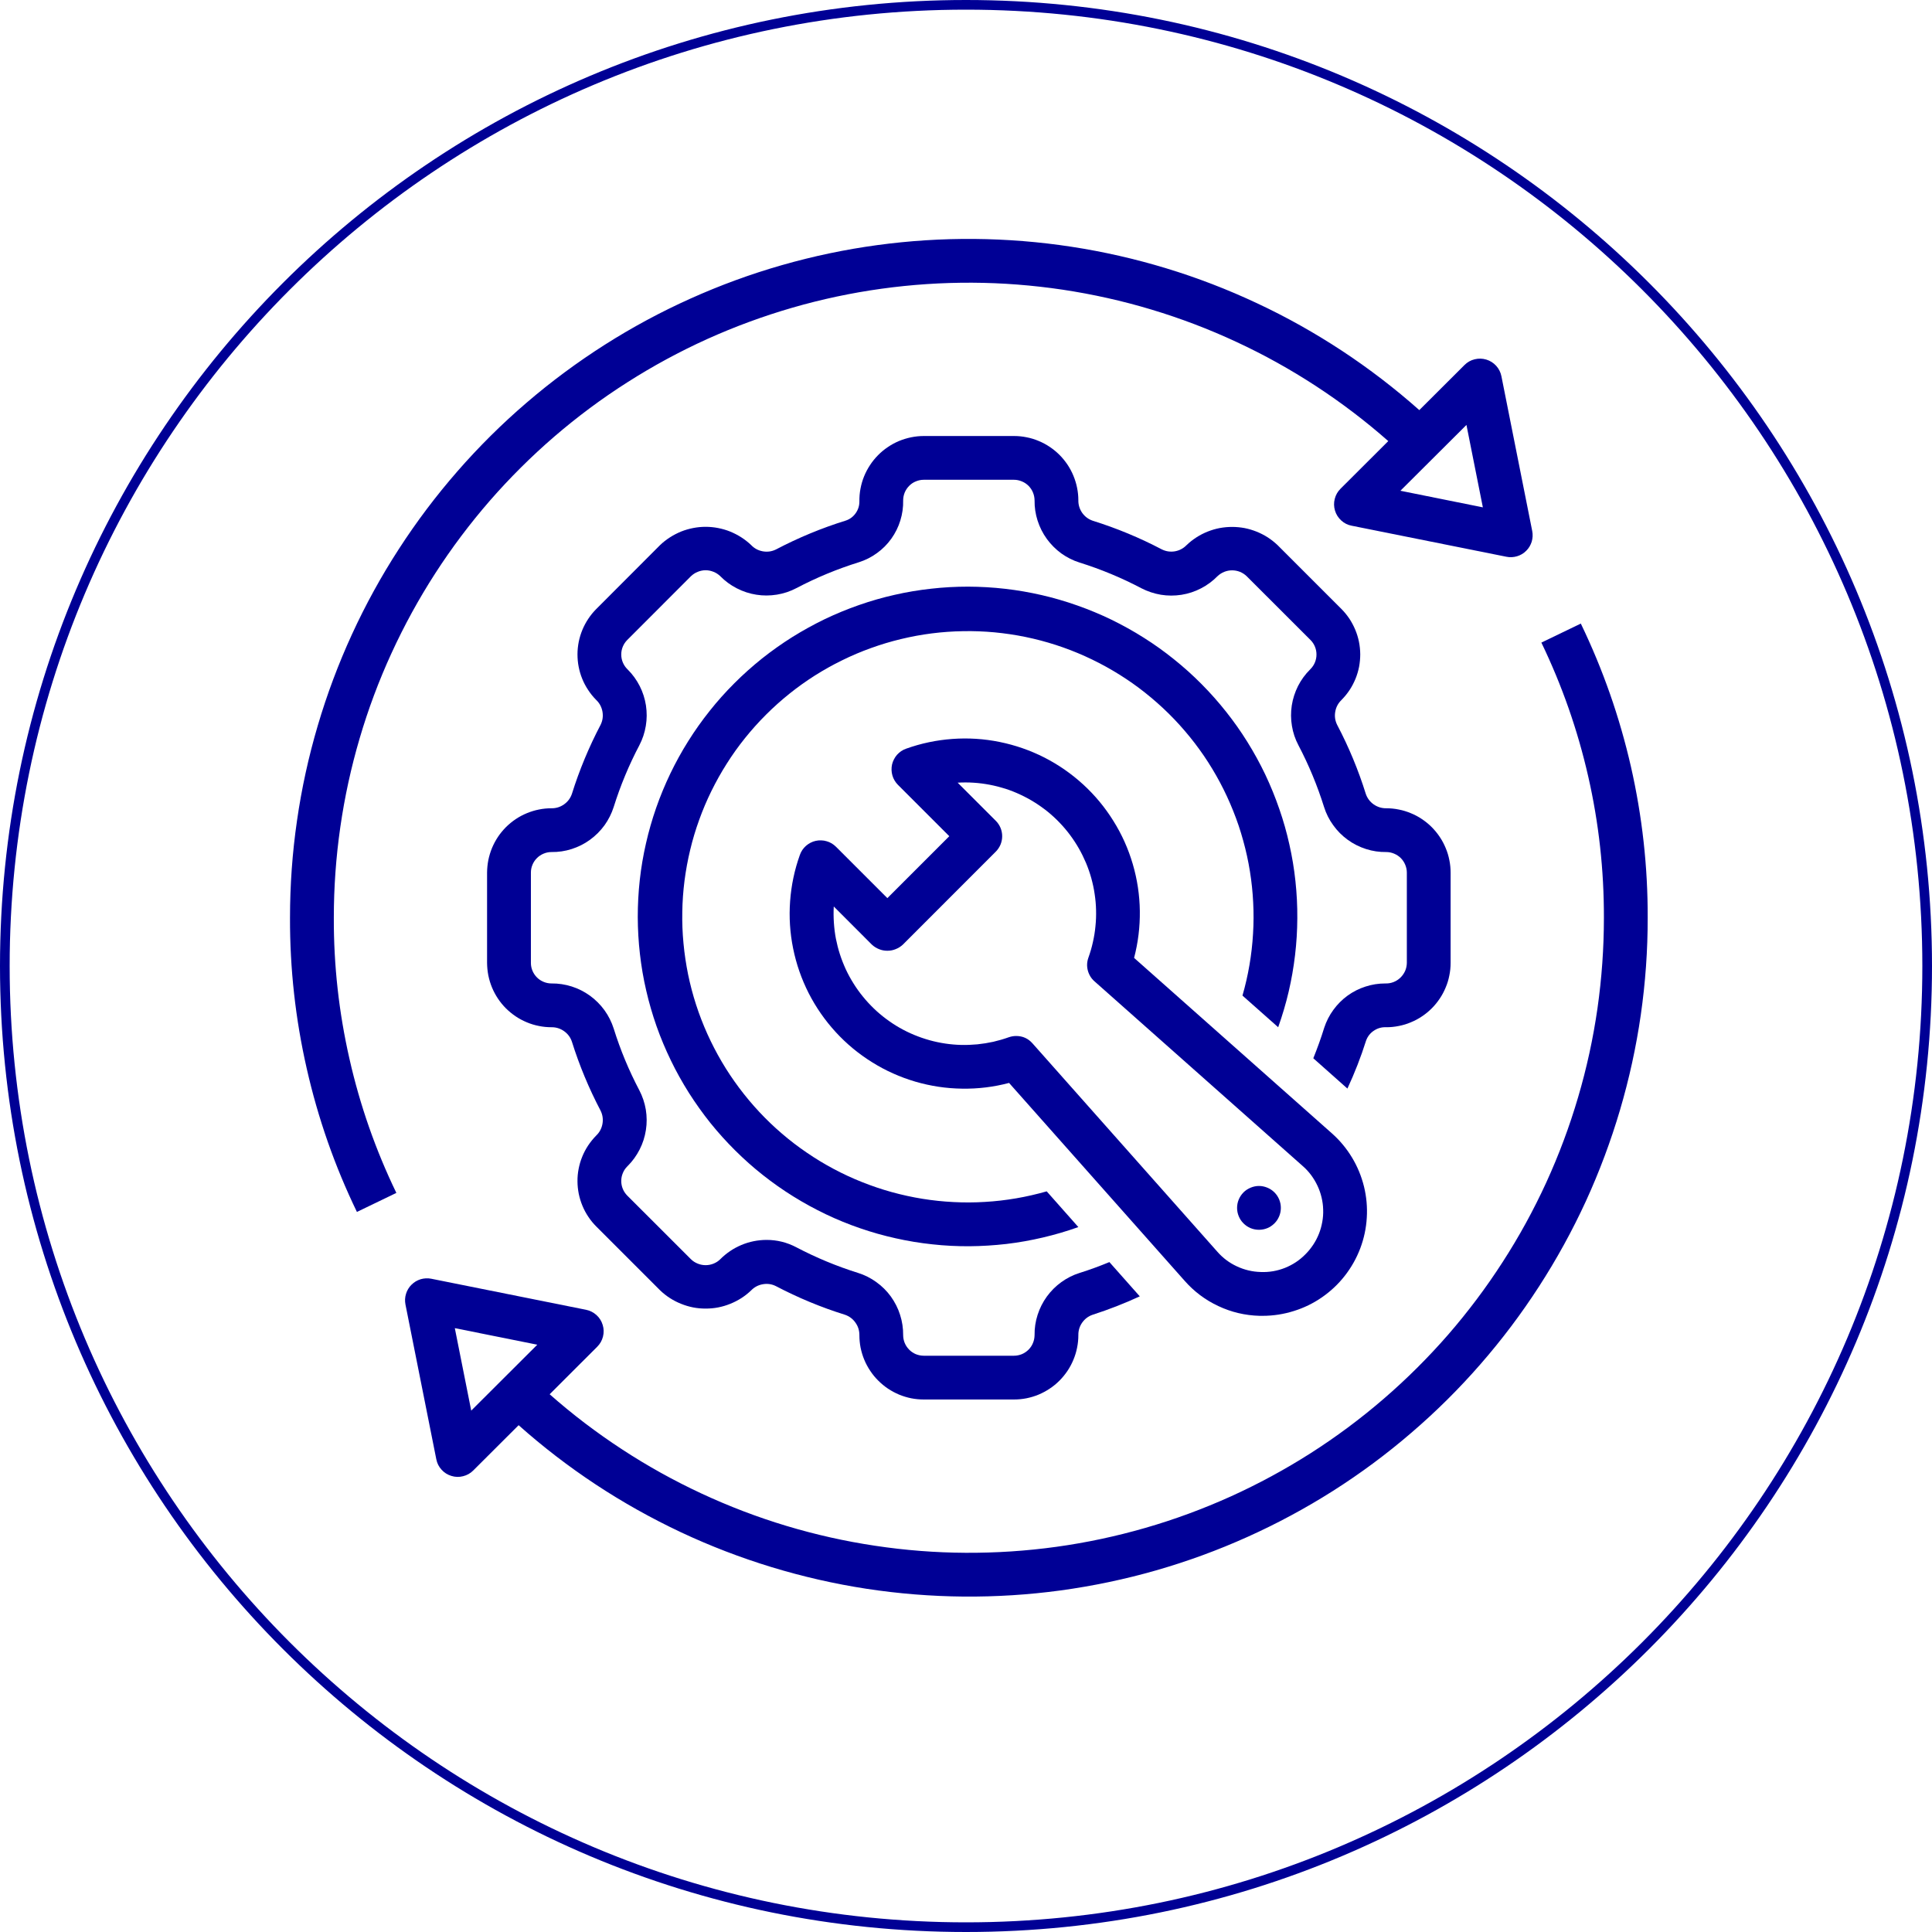
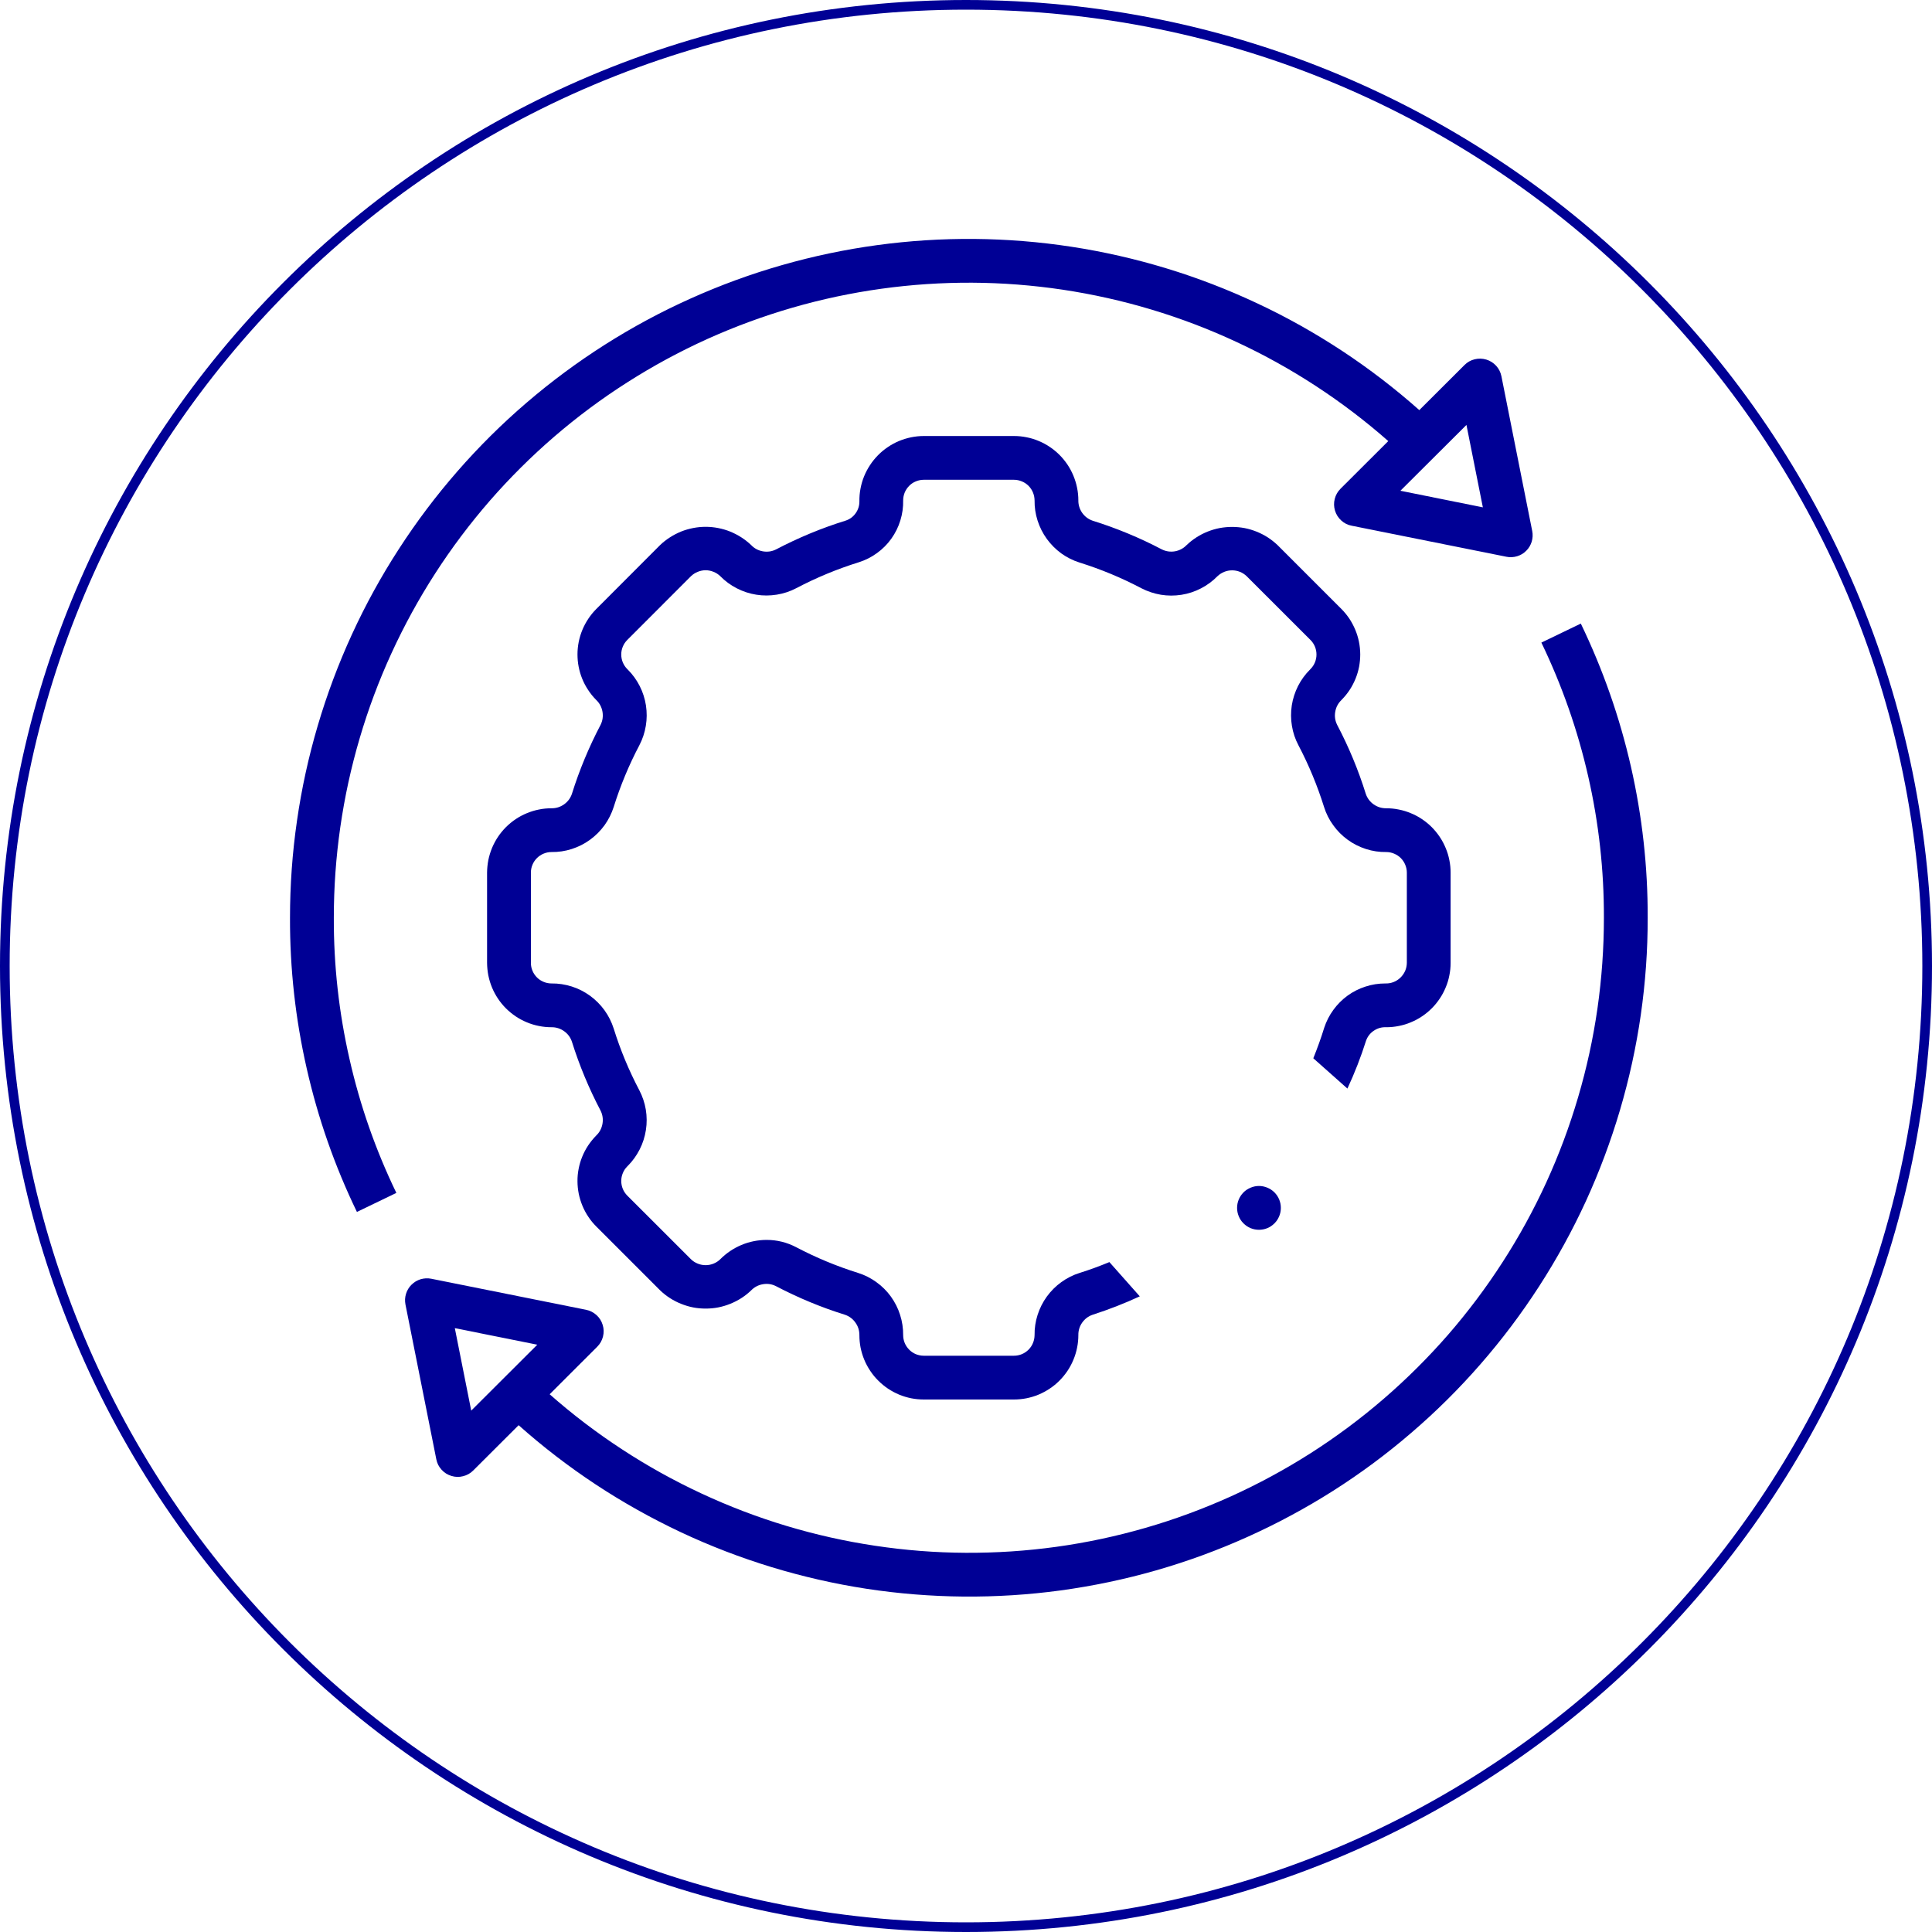
<svg xmlns="http://www.w3.org/2000/svg" width="200" zoomAndPan="magnify" viewBox="0 0 150 150" height="200" preserveAspectRatio="xMidYMid meet" version="1.0">
  <defs>
    <clipPath id="dabb284a79">
      <path d="M 75 0 C 33.578 0 0 33.578 0 75 C 0 116.422 33.578 150 75 150 C 116.422 150 150 116.422 150 75 C 150 33.578 116.422 0 75 0 Z M 75 0 " clip-rule="nonzero" />
    </clipPath>
    <clipPath id="fe9dfcf0b5">
      <path d="M 22.516 18 L 119 18 L 119 95 L 22.516 95 Z M 22.516 18 " clip-rule="nonzero" />
    </clipPath>
  </defs>
  <g clip-path="url(#dabb284a79)">
    <path stroke-linecap="butt" transform="matrix(0.75, 0, 0, 0.75, 0, 0)" fill="none" stroke-linejoin="miter" d="M 100 -0 C 44.771 -0 -0 44.771 -0 100 C -0 155.229 44.771 200 100 200 C 155.229 200 200 155.229 200 100 C 200 44.771 155.229 -0 100 -0 Z M 100 -0 " stroke="#000095" stroke-width="2" stroke-opacity="1" stroke-miterlimit="4" />
  </g>
  <path fill="#000095" d="M 119.672 49.891 C 121.277 53.223 122.492 56.691 123.312 60.297 C 124.133 63.902 124.535 67.555 124.527 71.254 C 124.527 73.613 124.359 75.961 124.027 78.293 C 123.691 80.629 123.191 82.93 122.523 85.191 C 121.859 87.453 121.035 89.656 120.055 91.801 C 119.07 93.949 117.941 96.012 116.66 97.992 C 115.383 99.977 113.969 101.855 112.422 103.637 C 110.871 105.414 109.203 107.074 107.418 108.613 C 105.633 110.152 103.742 111.559 101.754 112.828 C 99.766 114.094 97.695 115.215 95.547 116.188 C 93.398 117.156 91.191 117.973 88.926 118.625 C 86.656 119.281 84.355 119.77 82.02 120.094 C 79.684 120.418 77.336 120.57 74.977 120.559 C 72.617 120.547 70.273 120.363 67.941 120.012 C 65.609 119.664 63.312 119.148 61.055 118.469 C 58.793 117.789 56.598 116.949 54.457 115.953 C 52.32 114.957 50.262 113.816 48.289 112.523 C 46.316 111.234 44.441 109.809 42.676 108.25 L 46.367 104.562 C 46.59 104.34 46.738 104.078 46.816 103.773 C 46.891 103.469 46.887 103.168 46.793 102.867 C 46.703 102.566 46.543 102.312 46.312 102.102 C 46.078 101.891 45.809 101.754 45.5 101.691 L 33.484 99.281 C 33.344 99.254 33.207 99.242 33.066 99.25 C 32.926 99.258 32.789 99.281 32.656 99.32 C 32.523 99.363 32.395 99.418 32.277 99.488 C 32.156 99.562 32.047 99.648 31.949 99.746 C 31.848 99.844 31.762 99.953 31.691 100.074 C 31.617 100.195 31.562 100.32 31.523 100.453 C 31.48 100.59 31.457 100.727 31.449 100.867 C 31.445 101.004 31.453 101.145 31.48 101.281 L 33.875 113.297 C 33.934 113.605 34.07 113.875 34.281 114.105 C 34.492 114.34 34.746 114.5 35.047 114.59 C 35.348 114.684 35.648 114.691 35.953 114.613 C 36.254 114.539 36.52 114.391 36.742 114.168 L 40.266 110.652 C 42.152 112.332 44.152 113.867 46.258 115.258 C 48.367 116.648 50.566 117.879 52.852 118.957 C 55.137 120.031 57.488 120.934 59.906 121.672 C 62.32 122.406 64.777 122.969 67.273 123.352 C 69.773 123.734 72.285 123.934 74.809 123.957 C 77.336 123.977 79.852 123.82 82.352 123.48 C 84.855 123.137 87.32 122.621 89.75 121.926 C 92.18 121.23 94.547 120.363 96.848 119.328 C 99.152 118.293 101.371 117.098 103.504 115.746 C 105.637 114.391 107.66 112.891 109.574 111.242 C 111.492 109.598 113.281 107.824 114.941 105.918 C 116.602 104.016 118.117 102.004 119.488 99.883 C 120.859 97.762 122.074 95.551 123.129 93.258 C 124.18 90.961 125.062 88.602 125.777 86.18 C 126.492 83.754 127.031 81.293 127.391 78.793 C 127.75 76.293 127.93 73.781 127.926 71.254 C 127.938 67.301 127.504 63.395 126.629 59.539 C 125.75 55.684 124.453 51.977 122.734 48.414 Z M 36.586 109.52 L 35.312 103.117 L 41.715 104.402 Z M 36.586 109.52 " fill-opacity="1" fill-rule="nonzero" />
  <g clip-path="url(#fe9dfcf0b5)">
    <path fill="#000095" d="M 30.773 92.617 C 29.164 89.289 27.949 85.82 27.133 82.211 C 26.312 78.605 25.906 74.953 25.918 71.254 C 25.918 68.895 26.086 66.547 26.422 64.215 C 26.758 61.879 27.258 59.582 27.926 57.316 C 28.59 55.055 29.414 52.852 30.398 50.707 C 31.383 48.562 32.512 46.5 33.789 44.52 C 35.07 42.535 36.484 40.656 38.031 38.875 C 39.582 37.098 41.25 35.438 43.035 33.898 C 44.824 32.359 46.711 30.953 48.699 29.688 C 50.688 28.418 52.758 27.297 54.906 26.324 C 57.055 25.355 59.262 24.543 61.527 23.887 C 63.797 23.23 66.098 22.742 68.434 22.418 C 70.77 22.094 73.117 21.938 75.477 21.949 C 77.836 21.961 80.18 22.145 82.512 22.492 C 84.844 22.844 87.141 23.355 89.398 24.035 C 91.66 24.715 93.859 25.551 95.996 26.547 C 98.137 27.539 100.191 28.684 102.168 29.973 C 104.141 31.262 106.016 32.688 107.785 34.246 L 104.078 37.945 C 103.855 38.168 103.707 38.43 103.629 38.734 C 103.551 39.039 103.559 39.34 103.648 39.641 C 103.738 39.941 103.902 40.199 104.133 40.41 C 104.363 40.621 104.633 40.758 104.941 40.816 L 116.961 43.227 C 117.098 43.254 117.238 43.266 117.375 43.258 C 117.516 43.25 117.652 43.227 117.785 43.188 C 117.922 43.148 118.047 43.09 118.168 43.02 C 118.289 42.945 118.398 42.863 118.496 42.762 C 118.594 42.664 118.68 42.555 118.754 42.434 C 118.824 42.312 118.879 42.188 118.922 42.055 C 118.961 41.918 118.984 41.781 118.992 41.645 C 119 41.504 118.988 41.363 118.961 41.227 L 116.57 29.211 C 116.508 28.902 116.371 28.633 116.164 28.402 C 115.953 28.172 115.695 28.008 115.398 27.918 C 115.098 27.828 114.797 27.82 114.492 27.895 C 114.188 27.969 113.926 28.117 113.703 28.34 L 110.195 31.84 C 108.305 30.164 106.305 28.629 104.195 27.238 C 102.086 25.852 99.891 24.617 97.602 23.547 C 95.316 22.473 92.965 21.566 90.547 20.832 C 88.133 20.098 85.676 19.539 83.176 19.156 C 80.68 18.773 78.168 18.574 75.645 18.551 C 73.117 18.531 70.602 18.691 68.102 19.031 C 65.598 19.371 63.133 19.891 60.703 20.586 C 58.273 21.281 55.91 22.148 53.605 23.184 C 51.301 24.219 49.082 25.414 46.949 26.77 C 44.82 28.125 42.793 29.625 40.879 31.27 C 38.961 32.914 37.172 34.691 35.512 36.594 C 33.852 38.496 32.336 40.508 30.965 42.629 C 29.59 44.75 28.379 46.957 27.324 49.254 C 26.27 51.551 25.387 53.91 24.672 56.332 C 23.957 58.754 23.418 61.215 23.059 63.715 C 22.695 66.215 22.516 68.727 22.516 71.254 C 22.504 75.207 22.938 79.113 23.816 82.969 C 24.691 86.824 25.988 90.535 27.711 94.094 Z M 113.855 32.992 L 115.129 39.391 L 108.727 38.102 Z M 113.855 32.992 " fill-opacity="1" fill-rule="nonzero" />
  </g>
-   <path fill="#000095" d="M 97.785 102.16 C 97.867 102.16 97.953 102.16 98.035 102.16 C 98.859 102.16 99.66 102.035 100.445 101.789 C 101.23 101.547 101.961 101.191 102.637 100.723 C 103.312 100.254 103.906 99.699 104.41 99.051 C 104.918 98.402 105.316 97.695 105.609 96.926 C 105.898 96.156 106.07 95.363 106.117 94.543 C 106.168 93.723 106.094 92.914 105.898 92.113 C 105.699 91.316 105.391 90.566 104.965 89.863 C 104.539 89.16 104.02 88.535 103.402 87.988 L 88.051 74.371 C 88.363 73.176 88.512 71.961 88.496 70.727 C 88.48 69.488 88.297 68.277 87.949 67.09 C 87.602 65.906 87.102 64.785 86.445 63.738 C 85.793 62.688 85.012 61.746 84.102 60.91 C 83.188 60.074 82.184 59.375 81.082 58.812 C 79.98 58.254 78.824 57.852 77.609 57.605 C 76.398 57.359 75.176 57.281 73.941 57.371 C 72.711 57.461 71.512 57.711 70.348 58.129 C 70.211 58.176 70.086 58.242 69.965 58.32 C 69.848 58.402 69.742 58.496 69.645 58.602 C 69.551 58.711 69.469 58.828 69.406 58.957 C 69.34 59.082 69.289 59.215 69.258 59.355 C 69.227 59.496 69.215 59.637 69.219 59.781 C 69.223 59.926 69.246 60.066 69.285 60.203 C 69.324 60.34 69.379 60.473 69.453 60.594 C 69.527 60.719 69.613 60.832 69.715 60.934 L 73.703 64.922 L 68.895 69.73 L 64.906 65.742 C 64.805 65.641 64.691 65.555 64.57 65.48 C 64.445 65.406 64.316 65.352 64.176 65.312 C 64.039 65.27 63.898 65.25 63.754 65.246 C 63.613 65.238 63.469 65.254 63.328 65.285 C 63.191 65.316 63.055 65.363 62.93 65.43 C 62.801 65.496 62.684 65.578 62.574 65.672 C 62.469 65.766 62.375 65.875 62.293 65.992 C 62.215 66.113 62.148 66.238 62.102 66.375 C 61.684 67.539 61.434 68.738 61.344 69.969 C 61.254 71.203 61.332 72.426 61.578 73.637 C 61.824 74.852 62.227 76.008 62.785 77.109 C 63.348 78.211 64.047 79.215 64.883 80.129 C 65.719 81.039 66.66 81.82 67.711 82.473 C 68.758 83.129 69.879 83.629 71.062 83.977 C 72.25 84.324 73.461 84.508 74.699 84.523 C 75.934 84.543 77.148 84.395 78.344 84.078 L 91.965 99.43 C 92.703 100.27 93.578 100.93 94.59 101.402 C 95.602 101.879 96.668 102.129 97.785 102.16 Z M 78.891 80.434 C 78.695 80.434 78.508 80.469 78.324 80.531 C 77.93 80.672 77.527 80.789 77.121 80.883 C 76.711 80.973 76.301 81.039 75.883 81.082 C 75.465 81.121 75.051 81.137 74.629 81.129 C 74.211 81.117 73.797 81.082 73.383 81.02 C 72.969 80.957 72.559 80.871 72.156 80.758 C 71.754 80.645 71.359 80.508 70.973 80.348 C 70.586 80.188 70.211 80.004 69.848 79.797 C 69.484 79.59 69.137 79.359 68.801 79.109 C 68.465 78.859 68.145 78.59 67.844 78.297 C 67.543 78.008 67.262 77.703 66.996 77.375 C 66.73 77.051 66.488 76.711 66.266 76.355 C 66.047 76.004 65.844 75.637 65.668 75.258 C 65.492 74.875 65.34 74.488 65.211 74.09 C 65.082 73.691 64.98 73.289 64.898 72.875 C 64.82 72.465 64.77 72.051 64.742 71.633 C 64.715 71.215 64.711 70.797 64.734 70.379 L 67.691 73.34 C 67.855 73.492 68.039 73.609 68.246 73.691 C 68.453 73.777 68.672 73.816 68.895 73.816 C 69.117 73.816 69.332 73.777 69.539 73.691 C 69.75 73.609 69.934 73.492 70.098 73.34 L 77.309 66.125 C 77.469 65.965 77.59 65.781 77.68 65.574 C 77.766 65.363 77.809 65.148 77.809 64.922 C 77.809 64.699 77.766 64.48 77.68 64.273 C 77.59 64.062 77.469 63.879 77.309 63.723 L 74.352 60.766 C 74.77 60.742 75.188 60.742 75.605 60.77 C 76.023 60.797 76.438 60.852 76.848 60.93 C 77.258 61.008 77.664 61.113 78.062 61.238 C 78.461 61.367 78.848 61.52 79.227 61.699 C 79.605 61.875 79.973 62.074 80.328 62.297 C 80.684 62.52 81.023 62.762 81.348 63.023 C 81.672 63.289 81.98 63.57 82.27 63.875 C 82.559 64.176 82.828 64.492 83.078 64.828 C 83.328 65.164 83.559 65.516 83.766 65.879 C 83.973 66.242 84.156 66.617 84.32 67.004 C 84.48 67.387 84.617 67.781 84.73 68.188 C 84.84 68.59 84.93 68.996 84.988 69.41 C 85.051 69.824 85.09 70.242 85.098 70.66 C 85.109 71.078 85.094 71.496 85.051 71.91 C 85.012 72.328 84.945 72.742 84.852 73.148 C 84.762 73.559 84.645 73.957 84.504 74.352 C 84.387 74.68 84.371 75.008 84.457 75.344 C 84.547 75.68 84.719 75.965 84.977 76.191 L 101.148 90.535 C 101.391 90.746 101.605 90.98 101.797 91.238 C 101.988 91.496 102.152 91.77 102.289 92.062 C 102.426 92.352 102.531 92.652 102.605 92.965 C 102.68 93.277 102.723 93.594 102.73 93.914 C 102.742 94.234 102.719 94.555 102.66 94.871 C 102.605 95.184 102.52 95.492 102.402 95.789 C 102.281 96.09 102.137 96.371 101.957 96.641 C 101.781 96.906 101.582 97.156 101.352 97.383 C 100.898 97.848 100.367 98.195 99.766 98.438 C 99.16 98.676 98.535 98.785 97.887 98.758 C 97.238 98.742 96.617 98.594 96.031 98.32 C 95.441 98.047 94.934 97.664 94.508 97.176 L 80.164 81.008 C 79.824 80.625 79.402 80.434 78.891 80.434 Z M 78.891 80.434 " fill-opacity="1" fill-rule="nonzero" />
-   <path fill="#000095" d="M 99.238 79.754 C 99.559 78.852 99.832 77.93 100.051 76.996 C 100.27 76.059 100.434 75.113 100.547 74.16 C 100.66 73.207 100.719 72.25 100.723 71.289 C 100.73 70.328 100.68 69.371 100.578 68.414 C 100.477 67.457 100.32 66.512 100.109 65.574 C 99.902 64.637 99.641 63.715 99.324 62.805 C 99.012 61.898 98.648 61.008 98.238 60.141 C 97.824 59.273 97.363 58.434 96.855 57.617 C 96.348 56.801 95.797 56.02 95.199 55.266 C 94.602 54.512 93.965 53.793 93.289 53.113 C 92.613 52.43 91.898 51.789 91.148 51.188 C 90.402 50.586 89.621 50.027 88.809 49.516 C 87.996 49 87.156 48.535 86.293 48.113 C 85.43 47.695 84.543 47.328 83.637 47.008 C 82.73 46.688 81.812 46.418 80.875 46.203 C 79.938 45.988 78.992 45.824 78.039 45.715 C 77.082 45.605 76.125 45.551 75.164 45.547 C 74.203 45.547 73.246 45.598 72.293 45.707 C 71.336 45.812 70.391 45.969 69.453 46.184 C 68.516 46.395 67.594 46.66 66.688 46.977 C 65.781 47.293 64.895 47.66 64.027 48.074 C 63.164 48.492 62.324 48.957 61.508 49.465 C 60.695 49.977 59.914 50.531 59.16 51.129 C 58.41 51.73 57.695 52.367 57.016 53.047 C 56.336 53.727 55.695 54.441 55.098 55.195 C 54.5 55.945 53.945 56.727 53.434 57.543 C 52.922 58.355 52.461 59.195 52.043 60.062 C 51.629 60.926 51.262 61.812 50.945 62.719 C 50.629 63.629 50.363 64.551 50.152 65.488 C 49.938 66.422 49.777 67.371 49.672 68.324 C 49.566 69.281 49.516 70.238 49.516 71.199 C 49.52 72.16 49.574 73.117 49.684 74.07 C 49.793 75.023 49.953 75.969 50.172 76.906 C 50.387 77.844 50.656 78.766 50.973 79.672 C 51.293 80.578 51.664 81.461 52.082 82.324 C 52.5 83.191 52.969 84.027 53.48 84.84 C 53.996 85.652 54.555 86.434 55.152 87.184 C 55.754 87.93 56.398 88.645 57.078 89.32 C 57.762 90 58.477 90.637 59.23 91.23 C 59.984 91.828 60.77 92.379 61.586 92.887 C 62.402 93.395 63.242 93.855 64.109 94.27 C 64.977 94.684 65.863 95.047 66.773 95.359 C 67.68 95.672 68.605 95.934 69.543 96.141 C 70.48 96.352 71.426 96.508 72.383 96.609 C 73.336 96.715 74.293 96.762 75.254 96.758 C 76.215 96.75 77.172 96.691 78.129 96.582 C 79.082 96.469 80.027 96.301 80.961 96.082 C 81.898 95.863 82.816 95.594 83.723 95.27 L 81.266 92.496 C 80.484 92.719 79.691 92.902 78.891 93.039 C 78.09 93.176 77.285 93.27 76.473 93.316 C 75.66 93.367 74.852 93.371 74.039 93.328 C 73.227 93.289 72.418 93.203 71.617 93.074 C 70.816 92.945 70.023 92.77 69.238 92.555 C 68.457 92.34 67.688 92.078 66.93 91.777 C 66.176 91.477 65.441 91.137 64.723 90.754 C 64.004 90.371 63.312 89.953 62.641 89.492 C 61.969 89.035 61.324 88.543 60.707 88.012 C 60.09 87.484 59.504 86.922 58.949 86.328 C 58.395 85.734 57.875 85.113 57.387 84.461 C 56.902 83.812 56.449 83.137 56.039 82.438 C 55.625 81.734 55.254 81.016 54.918 80.273 C 54.586 79.531 54.293 78.777 54.043 78.004 C 53.793 77.23 53.586 76.445 53.422 75.648 C 53.262 74.852 53.141 74.051 53.066 73.242 C 52.988 72.43 52.957 71.621 52.973 70.809 C 52.984 69.996 53.043 69.188 53.145 68.379 C 53.25 67.574 53.395 66.777 53.586 65.984 C 53.773 65.195 54.008 64.418 54.285 63.652 C 54.559 62.891 54.875 62.141 55.234 61.414 C 55.594 60.684 55.988 59.977 56.426 59.289 C 56.859 58.602 57.332 57.941 57.84 57.309 C 58.348 56.676 58.891 56.07 59.465 55.496 C 60.039 54.922 60.645 54.379 61.277 53.871 C 61.91 53.363 62.57 52.891 63.258 52.453 C 63.945 52.02 64.652 51.621 65.383 51.266 C 66.109 50.906 66.859 50.59 67.621 50.316 C 68.387 50.039 69.164 49.805 69.953 49.617 C 70.746 49.426 71.543 49.277 72.348 49.176 C 73.156 49.074 73.965 49.016 74.777 49.004 C 75.59 48.988 76.402 49.02 77.211 49.094 C 78.02 49.172 78.82 49.289 79.617 49.453 C 80.414 49.617 81.199 49.824 81.973 50.074 C 82.746 50.324 83.504 50.617 84.242 50.949 C 84.984 51.285 85.707 51.656 86.406 52.07 C 87.105 52.48 87.781 52.93 88.434 53.418 C 89.082 53.906 89.703 54.426 90.297 54.98 C 90.891 55.535 91.453 56.121 91.98 56.738 C 92.512 57.355 93.004 58 93.465 58.672 C 93.922 59.344 94.34 60.035 94.723 60.754 C 95.105 61.473 95.445 62.207 95.746 62.961 C 96.051 63.719 96.309 64.484 96.523 65.27 C 96.742 66.055 96.914 66.844 97.043 67.648 C 97.172 68.449 97.258 69.258 97.297 70.07 C 97.34 70.879 97.336 71.691 97.285 72.504 C 97.238 73.316 97.145 74.121 97.008 74.922 C 96.871 75.723 96.691 76.516 96.465 77.297 Z M 99.238 79.754 " fill-opacity="1" fill-rule="nonzero" />
  <path fill="#000095" d="M 98.949 94.98 C 99.109 94.824 99.23 94.637 99.316 94.43 C 99.402 94.223 99.445 94.004 99.445 93.781 C 99.445 93.555 99.402 93.336 99.316 93.129 C 99.23 92.922 99.109 92.738 98.949 92.578 C 98.789 92.418 98.605 92.297 98.398 92.211 C 98.188 92.125 97.973 92.078 97.746 92.078 C 97.52 92.078 97.305 92.125 97.098 92.211 C 96.887 92.297 96.703 92.418 96.543 92.578 C 96.387 92.738 96.262 92.922 96.176 93.129 C 96.09 93.336 96.047 93.555 96.047 93.781 C 96.047 94.004 96.09 94.223 96.176 94.43 C 96.262 94.637 96.383 94.824 96.543 94.98 C 96.703 95.141 96.887 95.266 97.094 95.352 C 97.305 95.438 97.52 95.48 97.746 95.48 C 97.973 95.48 98.188 95.438 98.398 95.352 C 98.605 95.266 98.789 95.141 98.949 94.98 Z M 98.949 94.98 " fill-opacity="1" fill-rule="nonzero" />
  <path fill="#000095" d="M 107.629 79.754 C 107.957 79.754 108.281 79.723 108.602 79.656 C 108.926 79.594 109.238 79.5 109.539 79.371 C 109.844 79.246 110.133 79.094 110.402 78.91 C 110.676 78.727 110.93 78.52 111.16 78.289 C 111.391 78.059 111.598 77.805 111.781 77.531 C 111.965 77.258 112.117 76.973 112.242 76.668 C 112.371 76.367 112.465 76.055 112.527 75.73 C 112.594 75.41 112.625 75.086 112.625 74.758 L 112.625 67.75 C 112.625 67.426 112.594 67.098 112.527 66.777 C 112.465 66.457 112.371 66.145 112.242 65.84 C 112.117 65.539 111.965 65.25 111.781 64.977 C 111.598 64.703 111.391 64.453 111.16 64.219 C 110.93 63.988 110.676 63.781 110.402 63.598 C 110.133 63.414 109.844 63.262 109.539 63.137 C 109.238 63.012 108.926 62.914 108.602 62.852 C 108.281 62.785 107.957 62.754 107.629 62.754 C 107.27 62.758 106.945 62.656 106.652 62.453 C 106.359 62.246 106.156 61.973 106.039 61.633 C 105.461 59.781 104.719 57.996 103.816 56.277 C 103.656 55.957 103.605 55.617 103.668 55.262 C 103.727 54.91 103.887 54.605 104.145 54.355 L 104.176 54.32 C 104.406 54.086 104.609 53.836 104.789 53.562 C 104.969 53.289 105.117 53 105.242 52.699 C 105.363 52.398 105.457 52.086 105.52 51.766 C 105.578 51.445 105.609 51.121 105.609 50.797 C 105.605 50.469 105.574 50.145 105.508 49.824 C 105.445 49.508 105.348 49.195 105.223 48.895 C 105.098 48.594 104.945 48.309 104.766 48.035 C 104.582 47.766 104.379 47.512 104.148 47.281 L 99.195 42.328 C 98.957 42.102 98.703 41.902 98.43 41.723 C 98.152 41.547 97.867 41.398 97.562 41.277 C 97.258 41.156 96.949 41.062 96.629 41 C 96.309 40.941 95.984 40.91 95.656 40.91 C 95.332 40.91 95.008 40.941 94.688 41 C 94.367 41.062 94.055 41.156 93.75 41.277 C 93.449 41.398 93.16 41.547 92.887 41.723 C 92.609 41.902 92.355 42.102 92.121 42.328 C 91.867 42.586 91.566 42.742 91.215 42.805 C 90.859 42.863 90.523 42.812 90.199 42.652 C 88.48 41.75 86.691 41.008 84.84 40.43 C 84.5 40.312 84.23 40.109 84.023 39.82 C 83.82 39.527 83.719 39.203 83.723 38.848 C 83.723 38.52 83.691 38.195 83.625 37.875 C 83.562 37.555 83.465 37.242 83.34 36.938 C 83.215 36.633 83.062 36.348 82.879 36.074 C 82.695 35.801 82.488 35.547 82.258 35.316 C 82.027 35.086 81.773 34.879 81.5 34.695 C 81.227 34.512 80.941 34.359 80.637 34.234 C 80.336 34.105 80.023 34.012 79.699 33.949 C 79.379 33.883 79.055 33.852 78.727 33.852 L 71.719 33.852 C 71.387 33.852 71.059 33.887 70.734 33.953 C 70.41 34.02 70.098 34.117 69.793 34.242 C 69.488 34.371 69.199 34.527 68.926 34.715 C 68.652 34.898 68.398 35.109 68.164 35.348 C 67.934 35.582 67.727 35.836 67.547 36.113 C 67.363 36.391 67.211 36.68 67.086 36.988 C 66.961 37.293 66.871 37.609 66.809 37.934 C 66.746 38.262 66.719 38.59 66.723 38.918 C 66.727 39.254 66.633 39.559 66.441 39.836 C 66.25 40.109 65.996 40.305 65.676 40.414 C 63.797 40.996 61.988 41.746 60.246 42.66 C 59.922 42.82 59.582 42.867 59.227 42.805 C 58.871 42.742 58.57 42.582 58.32 42.32 C 58.082 42.094 57.828 41.895 57.555 41.719 C 57.281 41.543 56.992 41.395 56.688 41.27 C 56.387 41.148 56.074 41.059 55.754 40.996 C 55.434 40.934 55.109 40.902 54.785 40.902 C 54.457 40.902 54.137 40.934 53.816 40.996 C 53.496 41.059 53.184 41.148 52.879 41.27 C 52.578 41.395 52.289 41.543 52.016 41.719 C 51.742 41.895 51.484 42.094 51.25 42.32 L 46.297 47.281 C 46.066 47.512 45.859 47.766 45.68 48.035 C 45.5 48.305 45.344 48.594 45.219 48.895 C 45.094 49.195 45 49.504 44.934 49.824 C 44.871 50.145 44.836 50.469 44.836 50.793 C 44.836 51.121 44.863 51.441 44.926 51.762 C 44.988 52.082 45.078 52.395 45.203 52.699 C 45.324 53 45.477 53.289 45.656 53.559 C 45.832 53.832 46.035 54.086 46.266 54.32 L 46.301 54.355 C 46.559 54.605 46.715 54.91 46.777 55.262 C 46.836 55.617 46.789 55.953 46.629 56.277 C 45.727 57.996 44.984 59.781 44.402 61.637 C 44.285 61.977 44.082 62.246 43.789 62.453 C 43.496 62.66 43.172 62.758 42.816 62.754 C 42.488 62.754 42.16 62.785 41.84 62.852 C 41.52 62.914 41.207 63.012 40.902 63.137 C 40.602 63.262 40.312 63.414 40.039 63.598 C 39.766 63.781 39.516 63.988 39.281 64.219 C 39.051 64.453 38.844 64.703 38.66 64.977 C 38.48 65.25 38.324 65.539 38.199 65.84 C 38.074 66.145 37.98 66.457 37.914 66.777 C 37.852 67.098 37.82 67.426 37.816 67.75 L 37.816 74.758 C 37.82 75.086 37.852 75.41 37.914 75.73 C 37.98 76.055 38.074 76.367 38.199 76.668 C 38.324 76.973 38.48 77.258 38.66 77.531 C 38.844 77.805 39.051 78.059 39.281 78.289 C 39.516 78.52 39.766 78.727 40.039 78.91 C 40.312 79.094 40.602 79.246 40.902 79.371 C 41.207 79.5 41.52 79.594 41.84 79.656 C 42.16 79.723 42.488 79.754 42.816 79.754 C 43.172 79.75 43.5 79.852 43.789 80.055 C 44.082 80.262 44.289 80.535 44.402 80.875 C 44.984 82.727 45.727 84.512 46.629 86.23 C 46.789 86.555 46.836 86.891 46.777 87.246 C 46.715 87.598 46.559 87.902 46.301 88.152 L 46.266 88.188 C 46.039 88.422 45.836 88.676 45.656 88.945 C 45.477 89.219 45.324 89.508 45.203 89.809 C 45.078 90.113 44.988 90.422 44.926 90.742 C 44.863 91.062 44.832 91.387 44.836 91.715 C 44.836 92.039 44.871 92.363 44.934 92.684 C 45 93.004 45.094 93.312 45.219 93.613 C 45.344 93.914 45.496 94.203 45.68 94.473 C 45.859 94.746 46.066 94.996 46.297 95.227 L 51.25 100.18 C 51.484 100.406 51.742 100.609 52.016 100.785 C 52.289 100.961 52.578 101.109 52.883 101.23 C 53.184 101.352 53.496 101.445 53.816 101.508 C 54.137 101.57 54.461 101.598 54.785 101.598 C 55.113 101.598 55.438 101.57 55.758 101.508 C 56.078 101.445 56.391 101.352 56.691 101.23 C 56.996 101.109 57.285 100.961 57.559 100.785 C 57.832 100.609 58.09 100.406 58.324 100.18 C 58.574 99.926 58.879 99.766 59.23 99.707 C 59.586 99.645 59.922 99.695 60.242 99.855 C 61.965 100.758 63.75 101.5 65.605 102.078 C 65.941 102.195 66.215 102.398 66.418 102.691 C 66.625 102.98 66.723 103.305 66.723 103.66 C 66.723 103.988 66.754 104.312 66.816 104.633 C 66.883 104.957 66.977 105.27 67.102 105.57 C 67.227 105.875 67.383 106.16 67.566 106.434 C 67.746 106.707 67.953 106.961 68.188 107.191 C 68.418 107.422 68.672 107.633 68.941 107.812 C 69.215 107.996 69.504 108.148 69.805 108.277 C 70.109 108.402 70.422 108.496 70.742 108.562 C 71.066 108.625 71.391 108.656 71.719 108.656 L 78.727 108.656 C 79.055 108.656 79.379 108.625 79.699 108.562 C 80.023 108.496 80.336 108.402 80.637 108.277 C 80.941 108.148 81.227 107.996 81.5 107.812 C 81.773 107.633 82.027 107.422 82.258 107.191 C 82.488 106.961 82.695 106.707 82.879 106.434 C 83.062 106.16 83.215 105.875 83.34 105.57 C 83.465 105.27 83.562 104.957 83.625 104.633 C 83.691 104.312 83.723 103.988 83.723 103.66 C 83.719 103.301 83.816 102.977 84.023 102.684 C 84.23 102.395 84.5 102.188 84.84 102.074 C 86.086 101.672 87.305 101.199 88.492 100.648 L 86.133 97.988 C 85.375 98.301 84.602 98.586 83.828 98.828 C 83.312 98.988 82.84 99.227 82.402 99.543 C 81.969 99.855 81.594 100.23 81.277 100.664 C 80.961 101.102 80.723 101.574 80.559 102.086 C 80.395 102.598 80.316 103.121 80.324 103.66 C 80.32 103.871 80.281 104.074 80.199 104.27 C 80.121 104.465 80.004 104.637 79.855 104.789 C 79.703 104.938 79.531 105.055 79.336 105.137 C 79.141 105.215 78.938 105.258 78.727 105.258 L 71.719 105.258 C 71.508 105.258 71.301 105.215 71.105 105.137 C 70.91 105.055 70.738 104.938 70.59 104.789 C 70.441 104.637 70.324 104.465 70.242 104.27 C 70.164 104.074 70.121 103.871 70.121 103.66 C 70.125 103.121 70.047 102.598 69.883 102.086 C 69.723 101.574 69.48 101.102 69.168 100.664 C 68.852 100.23 68.477 99.855 68.039 99.543 C 67.605 99.227 67.129 98.988 66.617 98.828 C 64.961 98.309 63.363 97.645 61.828 96.84 C 61.102 96.457 60.332 96.266 59.516 96.266 C 58.836 96.27 58.188 96.398 57.562 96.66 C 56.941 96.922 56.391 97.293 55.914 97.773 C 55.762 97.922 55.59 98.031 55.395 98.109 C 55.199 98.188 54.996 98.227 54.785 98.227 C 54.574 98.227 54.371 98.188 54.176 98.109 C 53.98 98.031 53.805 97.922 53.652 97.773 L 48.699 92.824 C 48.551 92.672 48.434 92.5 48.355 92.305 C 48.273 92.109 48.234 91.902 48.234 91.691 C 48.234 91.48 48.273 91.277 48.355 91.082 C 48.434 90.883 48.551 90.711 48.699 90.562 C 48.711 90.551 48.723 90.539 48.734 90.527 C 49.113 90.148 49.422 89.719 49.664 89.242 C 49.906 88.766 50.066 88.266 50.148 87.734 C 50.23 87.207 50.227 86.68 50.141 86.152 C 50.051 85.621 49.883 85.121 49.637 84.648 C 48.828 83.113 48.164 81.516 47.648 79.859 C 47.484 79.348 47.246 78.871 46.934 78.438 C 46.617 78 46.242 77.625 45.809 77.309 C 45.375 76.996 44.902 76.754 44.387 76.59 C 43.875 76.43 43.352 76.348 42.816 76.355 C 42.602 76.355 42.398 76.312 42.203 76.23 C 42.008 76.152 41.836 76.035 41.688 75.887 C 41.535 75.734 41.422 75.562 41.34 75.367 C 41.258 75.172 41.219 74.969 41.219 74.758 L 41.219 67.75 C 41.219 67.539 41.258 67.336 41.34 67.141 C 41.422 66.945 41.535 66.773 41.688 66.621 C 41.836 66.473 42.008 66.359 42.203 66.277 C 42.398 66.195 42.602 66.152 42.816 66.152 C 43.352 66.16 43.875 66.082 44.387 65.918 C 44.898 65.754 45.375 65.516 45.809 65.199 C 46.242 64.883 46.617 64.508 46.934 64.074 C 47.246 63.637 47.484 63.164 47.648 62.652 C 48.168 60.992 48.832 59.395 49.641 57.859 C 49.887 57.387 50.055 56.883 50.141 56.355 C 50.23 55.828 50.23 55.301 50.152 54.773 C 50.07 54.246 49.91 53.742 49.668 53.266 C 49.426 52.789 49.117 52.363 48.738 51.984 L 48.699 51.945 C 48.551 51.797 48.438 51.625 48.355 51.43 C 48.273 51.23 48.234 51.027 48.234 50.816 C 48.234 50.605 48.273 50.402 48.355 50.203 C 48.438 50.008 48.551 49.836 48.699 49.688 L 53.652 44.73 C 53.805 44.586 53.98 44.473 54.176 44.395 C 54.371 44.316 54.574 44.273 54.785 44.273 C 54.996 44.273 55.199 44.316 55.395 44.395 C 55.594 44.473 55.766 44.586 55.918 44.73 C 56.297 45.117 56.723 45.43 57.203 45.676 C 57.684 45.922 58.188 46.09 58.719 46.172 C 59.25 46.258 59.781 46.254 60.316 46.168 C 60.848 46.082 61.352 45.914 61.828 45.664 C 63.387 44.844 65.004 44.176 66.684 43.652 C 67.191 43.492 67.66 43.254 68.09 42.941 C 68.523 42.629 68.891 42.258 69.203 41.824 C 69.512 41.391 69.746 40.918 69.902 40.41 C 70.059 39.902 70.133 39.383 70.121 38.848 C 70.121 38.637 70.164 38.434 70.242 38.238 C 70.324 38.043 70.441 37.871 70.59 37.719 C 70.738 37.57 70.91 37.453 71.105 37.375 C 71.301 37.293 71.508 37.25 71.719 37.25 L 78.727 37.25 C 78.938 37.25 79.141 37.293 79.336 37.375 C 79.531 37.453 79.703 37.57 79.855 37.719 C 80.004 37.871 80.121 38.043 80.199 38.238 C 80.281 38.434 80.32 38.637 80.324 38.848 C 80.316 39.387 80.395 39.91 80.559 40.422 C 80.723 40.934 80.961 41.406 81.277 41.844 C 81.594 42.277 81.969 42.652 82.402 42.969 C 82.84 43.281 83.312 43.52 83.828 43.68 C 85.484 44.199 87.082 44.863 88.617 45.672 C 89.094 45.918 89.602 46.086 90.133 46.176 C 90.664 46.262 91.195 46.262 91.727 46.18 C 92.262 46.094 92.766 45.93 93.246 45.68 C 93.723 45.434 94.152 45.117 94.527 44.734 C 94.68 44.59 94.855 44.477 95.051 44.398 C 95.246 44.32 95.449 44.281 95.66 44.281 C 95.871 44.281 96.074 44.32 96.27 44.398 C 96.465 44.477 96.637 44.59 96.789 44.734 L 101.746 49.688 C 101.895 49.836 102.008 50.008 102.09 50.203 C 102.172 50.402 102.211 50.605 102.211 50.816 C 102.211 51.027 102.172 51.23 102.09 51.43 C 102.008 51.625 101.895 51.797 101.746 51.945 C 101.73 51.957 101.719 51.969 101.711 51.984 C 101.332 52.359 101.02 52.789 100.777 53.266 C 100.539 53.742 100.375 54.246 100.293 54.773 C 100.215 55.301 100.215 55.832 100.305 56.359 C 100.391 56.887 100.559 57.387 100.809 57.859 C 101.617 59.398 102.277 60.992 102.797 62.648 C 102.957 63.16 103.195 63.637 103.512 64.07 C 103.824 64.508 104.199 64.883 104.633 65.199 C 105.07 65.516 105.543 65.754 106.055 65.918 C 106.566 66.082 107.09 66.16 107.629 66.152 C 107.84 66.152 108.043 66.195 108.238 66.277 C 108.434 66.359 108.609 66.473 108.758 66.621 C 108.906 66.773 109.023 66.945 109.102 67.141 C 109.184 67.336 109.227 67.539 109.227 67.75 L 109.227 74.758 C 109.223 74.973 109.18 75.184 109.094 75.383 C 109.004 75.582 108.883 75.754 108.727 75.906 C 108.57 76.055 108.391 76.172 108.188 76.25 C 107.984 76.328 107.773 76.363 107.559 76.355 C 107.031 76.355 106.516 76.434 106.016 76.598 C 105.516 76.758 105.051 76.992 104.625 77.301 C 104.199 77.613 103.832 77.98 103.523 78.406 C 103.211 78.832 102.977 79.293 102.812 79.793 C 102.566 80.594 102.277 81.387 101.965 82.164 L 104.613 84.516 C 105.176 83.305 105.66 82.066 106.062 80.793 C 106.18 80.469 106.383 80.207 106.676 80.016 C 106.965 79.824 107.281 79.738 107.629 79.754 Z M 107.629 79.754 " fill-opacity="1" fill-rule="nonzero" />
</svg>